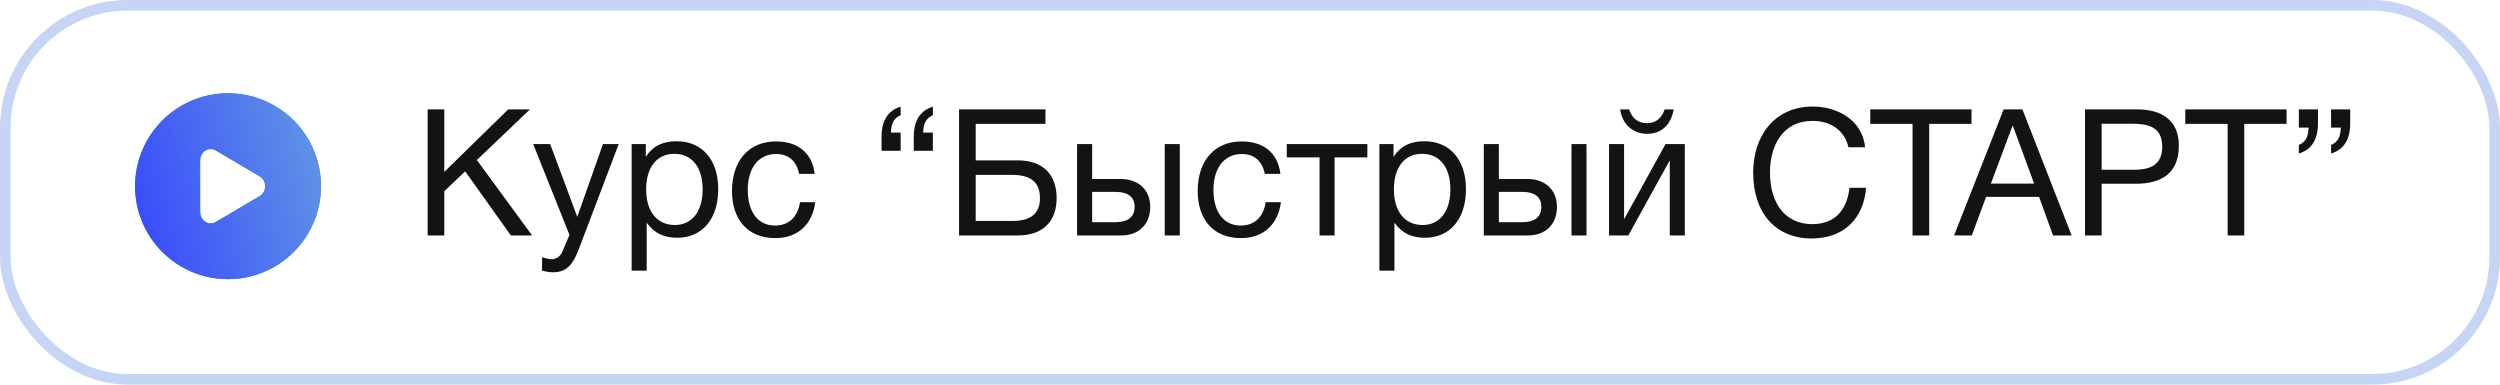
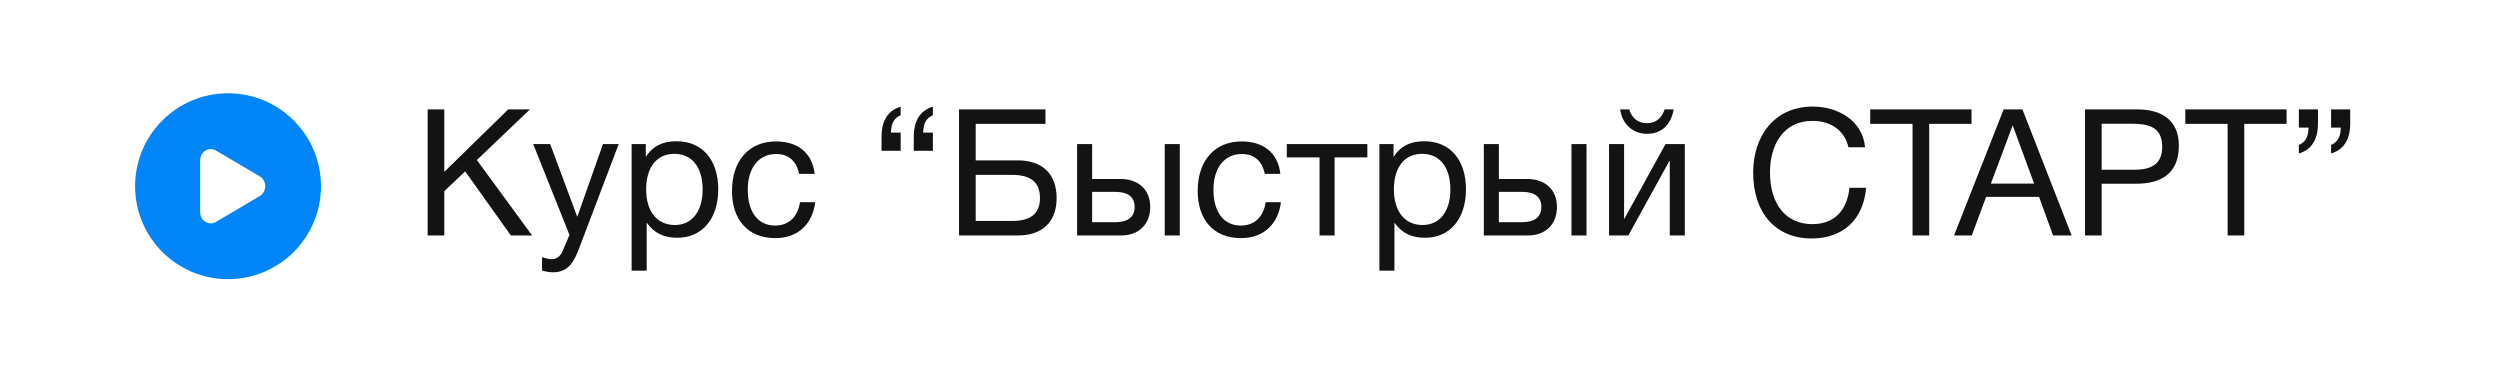
<svg xmlns="http://www.w3.org/2000/svg" width="286" height="44" viewBox="0 0 286 44" fill="none">
-   <rect x="0.605" y="0.605" width="284.791" height="42.791" rx="14.018" stroke="#C5D5F3" stroke-width="1.209" />
  <path d="M60.631 12.513L54.554 18.307L60.874 26.936H58.443L53.217 19.603L50.827 21.872V26.936H48.922V12.513H50.827V19.664L58.14 12.513H60.631ZM70.78 16.483L66.303 28.273C65.736 29.752 65.149 31.15 63.285 31.15C62.839 31.15 62.434 31.069 62.009 30.968V29.428C62.556 29.59 62.819 29.651 63.123 29.651C63.69 29.651 64.136 29.266 64.338 28.78L65.149 26.876L60.996 16.483H62.941L66.04 24.809L68.977 16.483H70.78ZM73.88 16.483V17.962C74.69 16.666 75.865 16.159 77.405 16.159C80.322 16.159 82.165 18.266 82.165 21.649C82.165 25.032 80.342 27.2 77.486 27.2C75.946 27.2 74.872 26.693 73.981 25.478V30.968H72.259V16.483H73.88ZM77.141 17.598C75.136 17.598 73.92 19.137 73.92 21.669C73.92 24.202 75.176 25.741 77.202 25.741C79.167 25.741 80.382 24.181 80.382 21.669C80.382 19.137 79.167 17.598 77.141 17.598ZM93.262 23.128C92.958 25.62 91.297 27.24 88.704 27.24C85.463 27.24 83.741 25.032 83.741 21.852C83.741 18.367 85.685 16.18 88.765 16.18C91.317 16.18 92.918 17.517 93.201 19.887H91.418C91.115 18.408 90.203 17.618 88.785 17.618C86.8 17.618 85.544 19.198 85.544 21.71C85.544 24.262 86.719 25.802 88.663 25.802C90.223 25.802 91.256 24.85 91.52 23.128H93.262ZM106.722 17.253H104.534V15.612C104.534 14.053 105.101 12.675 106.722 12.209V13.181C105.83 13.566 105.648 14.275 105.608 15.167H106.722V17.253ZM103.035 17.253H100.847V15.612C100.847 14.053 101.414 12.675 103.035 12.209V13.181C102.143 13.566 101.961 14.275 101.921 15.167H103.035V17.253ZM111.62 18.347H116.441C119.277 18.347 120.878 19.927 120.878 22.662C120.878 25.377 119.257 26.936 116.441 26.936H109.715V12.513H119.601V14.174H111.62V18.347ZM118.973 22.662C118.973 20.879 117.94 20.008 115.813 20.008H111.62V25.275H115.813C117.92 25.275 118.973 24.424 118.973 22.662ZM133.246 16.483H134.968V26.936H133.246V16.483ZM131.585 23.675C131.585 25.64 130.309 26.936 128.263 26.936H123.219V16.483H124.941V20.474H128.182C130.228 20.474 131.585 21.69 131.585 23.675ZM127.635 21.953H124.941V25.417H127.635C129.053 25.417 129.802 24.789 129.802 23.675C129.802 22.561 129.073 21.953 127.635 21.953ZM146.538 23.128C146.234 25.62 144.573 27.24 141.98 27.24C138.738 27.24 137.016 25.032 137.016 21.852C137.016 18.367 138.961 16.18 142.04 16.18C144.593 16.18 146.193 17.517 146.477 19.887H144.694C144.39 18.408 143.479 17.618 142.061 17.618C140.075 17.618 138.819 19.198 138.819 21.71C138.819 24.262 139.994 25.802 141.939 25.802C143.499 25.802 144.532 24.85 144.795 23.128H146.538ZM156.426 18.003H152.678V26.936H150.956V18.003H147.208V16.483H156.426V18.003ZM159.421 16.483V17.962C160.232 16.666 161.407 16.159 162.946 16.159C165.863 16.159 167.707 18.266 167.707 21.649C167.707 25.032 165.884 27.2 163.027 27.2C161.488 27.2 160.414 26.693 159.523 25.478V30.968H157.801V16.483H159.421ZM162.683 17.598C160.677 17.598 159.462 19.137 159.462 21.669C159.462 24.202 160.718 25.741 162.744 25.741C164.709 25.741 165.924 24.181 165.924 21.669C165.924 19.137 164.709 17.598 162.683 17.598ZM179.776 16.483H181.498V26.936H179.776V16.483ZM178.115 23.675C178.115 25.64 176.839 26.936 174.793 26.936H169.748V16.483H171.47V20.474H174.712C176.758 20.474 178.115 21.69 178.115 23.675ZM174.165 21.953H171.47V25.417H174.165C175.583 25.417 176.332 24.789 176.332 23.675C176.332 22.561 175.603 21.953 174.165 21.953ZM191.467 12.513C191.203 14.133 190.191 15.309 188.428 15.309C186.747 15.309 185.552 14.133 185.349 12.513H186.382C186.666 13.485 187.375 14.093 188.408 14.093C189.461 14.093 190.11 13.485 190.434 12.513H191.467ZM186.281 26.936H184.073V16.483H185.795V25.012H185.835L190.535 16.483H192.743V26.936H191.021V18.408H190.981L186.281 26.936ZM213.487 21.487C213.163 25.154 210.813 27.281 207.247 27.281C203.135 27.281 200.562 24.364 200.562 19.745C200.562 15.612 202.953 12.189 207.389 12.189C210.225 12.189 213.082 13.769 213.365 16.848H211.461C211.036 14.964 209.496 13.83 207.349 13.83C203.925 13.83 202.487 16.686 202.487 19.725C202.487 23.391 204.33 25.64 207.328 25.64C209.78 25.64 211.279 24.181 211.582 21.487H213.487ZM225.542 12.513V14.174H220.701V26.936H218.796V14.174H213.955V12.513H225.542ZM231.365 12.513L236.996 26.936H234.869L233.269 22.52H227.212L225.571 26.936H223.545L229.217 12.513H231.365ZM232.702 21.001L230.251 14.336L227.759 21.001H232.702ZM238.525 12.513H244.46C247.215 12.513 249.261 13.668 249.261 16.666C249.261 19.927 247.154 21.021 244.339 21.021H240.429V26.936H238.525V12.513ZM240.429 14.154V19.421H244.095C245.939 19.421 247.357 18.914 247.357 16.787C247.357 14.478 245.716 14.154 243.832 14.154H240.429ZM261.587 12.513V14.174H256.745V26.936H254.841V14.174H249.999V12.513H261.587ZM268.864 12.513V14.154C268.864 15.714 268.297 17.091 266.676 17.557V16.585C267.567 16.2 267.75 15.491 267.79 14.6H266.676V12.513H268.864ZM265.177 12.513V14.154C265.177 15.714 264.61 17.091 262.989 17.557V16.585C263.88 16.2 264.063 15.491 264.103 14.6H262.989V12.513H265.177Z" fill="#131313" />
  <path fill-rule="evenodd" clip-rule="evenodd" d="M26.087 31.936C31.959 31.936 36.72 27.175 36.72 21.303C36.72 15.431 31.959 10.671 26.087 10.671C20.215 10.671 15.454 15.431 15.454 21.303C15.454 27.175 20.215 31.936 26.087 31.936ZM24.698 25.392L29.717 22.429C30.548 21.938 30.548 20.668 29.717 20.177L24.698 17.214C23.89 16.737 22.897 17.358 22.897 18.34V24.266C22.897 25.248 23.89 25.869 24.698 25.392Z" fill="#0285F9" />
-   <path fill-rule="evenodd" clip-rule="evenodd" d="M26.087 31.936C31.959 31.936 36.72 27.175 36.72 21.303C36.72 15.431 31.959 10.671 26.087 10.671C20.215 10.671 15.454 15.431 15.454 21.303C15.454 27.175 20.215 31.936 26.087 31.936ZM24.698 25.392L29.717 22.429C30.548 21.938 30.548 20.668 29.717 20.177L24.698 17.214C23.89 16.737 22.897 17.358 22.897 18.34V24.266C22.897 25.248 23.89 25.869 24.698 25.392Z" fill="url(#paint0_linear_747_26)" />
  <defs>
    <linearGradient id="paint0_linear_747_26" x1="35.28" y1="10.671" x2="12.355" y2="17.344" gradientUnits="userSpaceOnUse">
      <stop stop-color="#6095E5" />
      <stop offset="1" stop-color="#3849FB" />
    </linearGradient>
  </defs>
</svg>